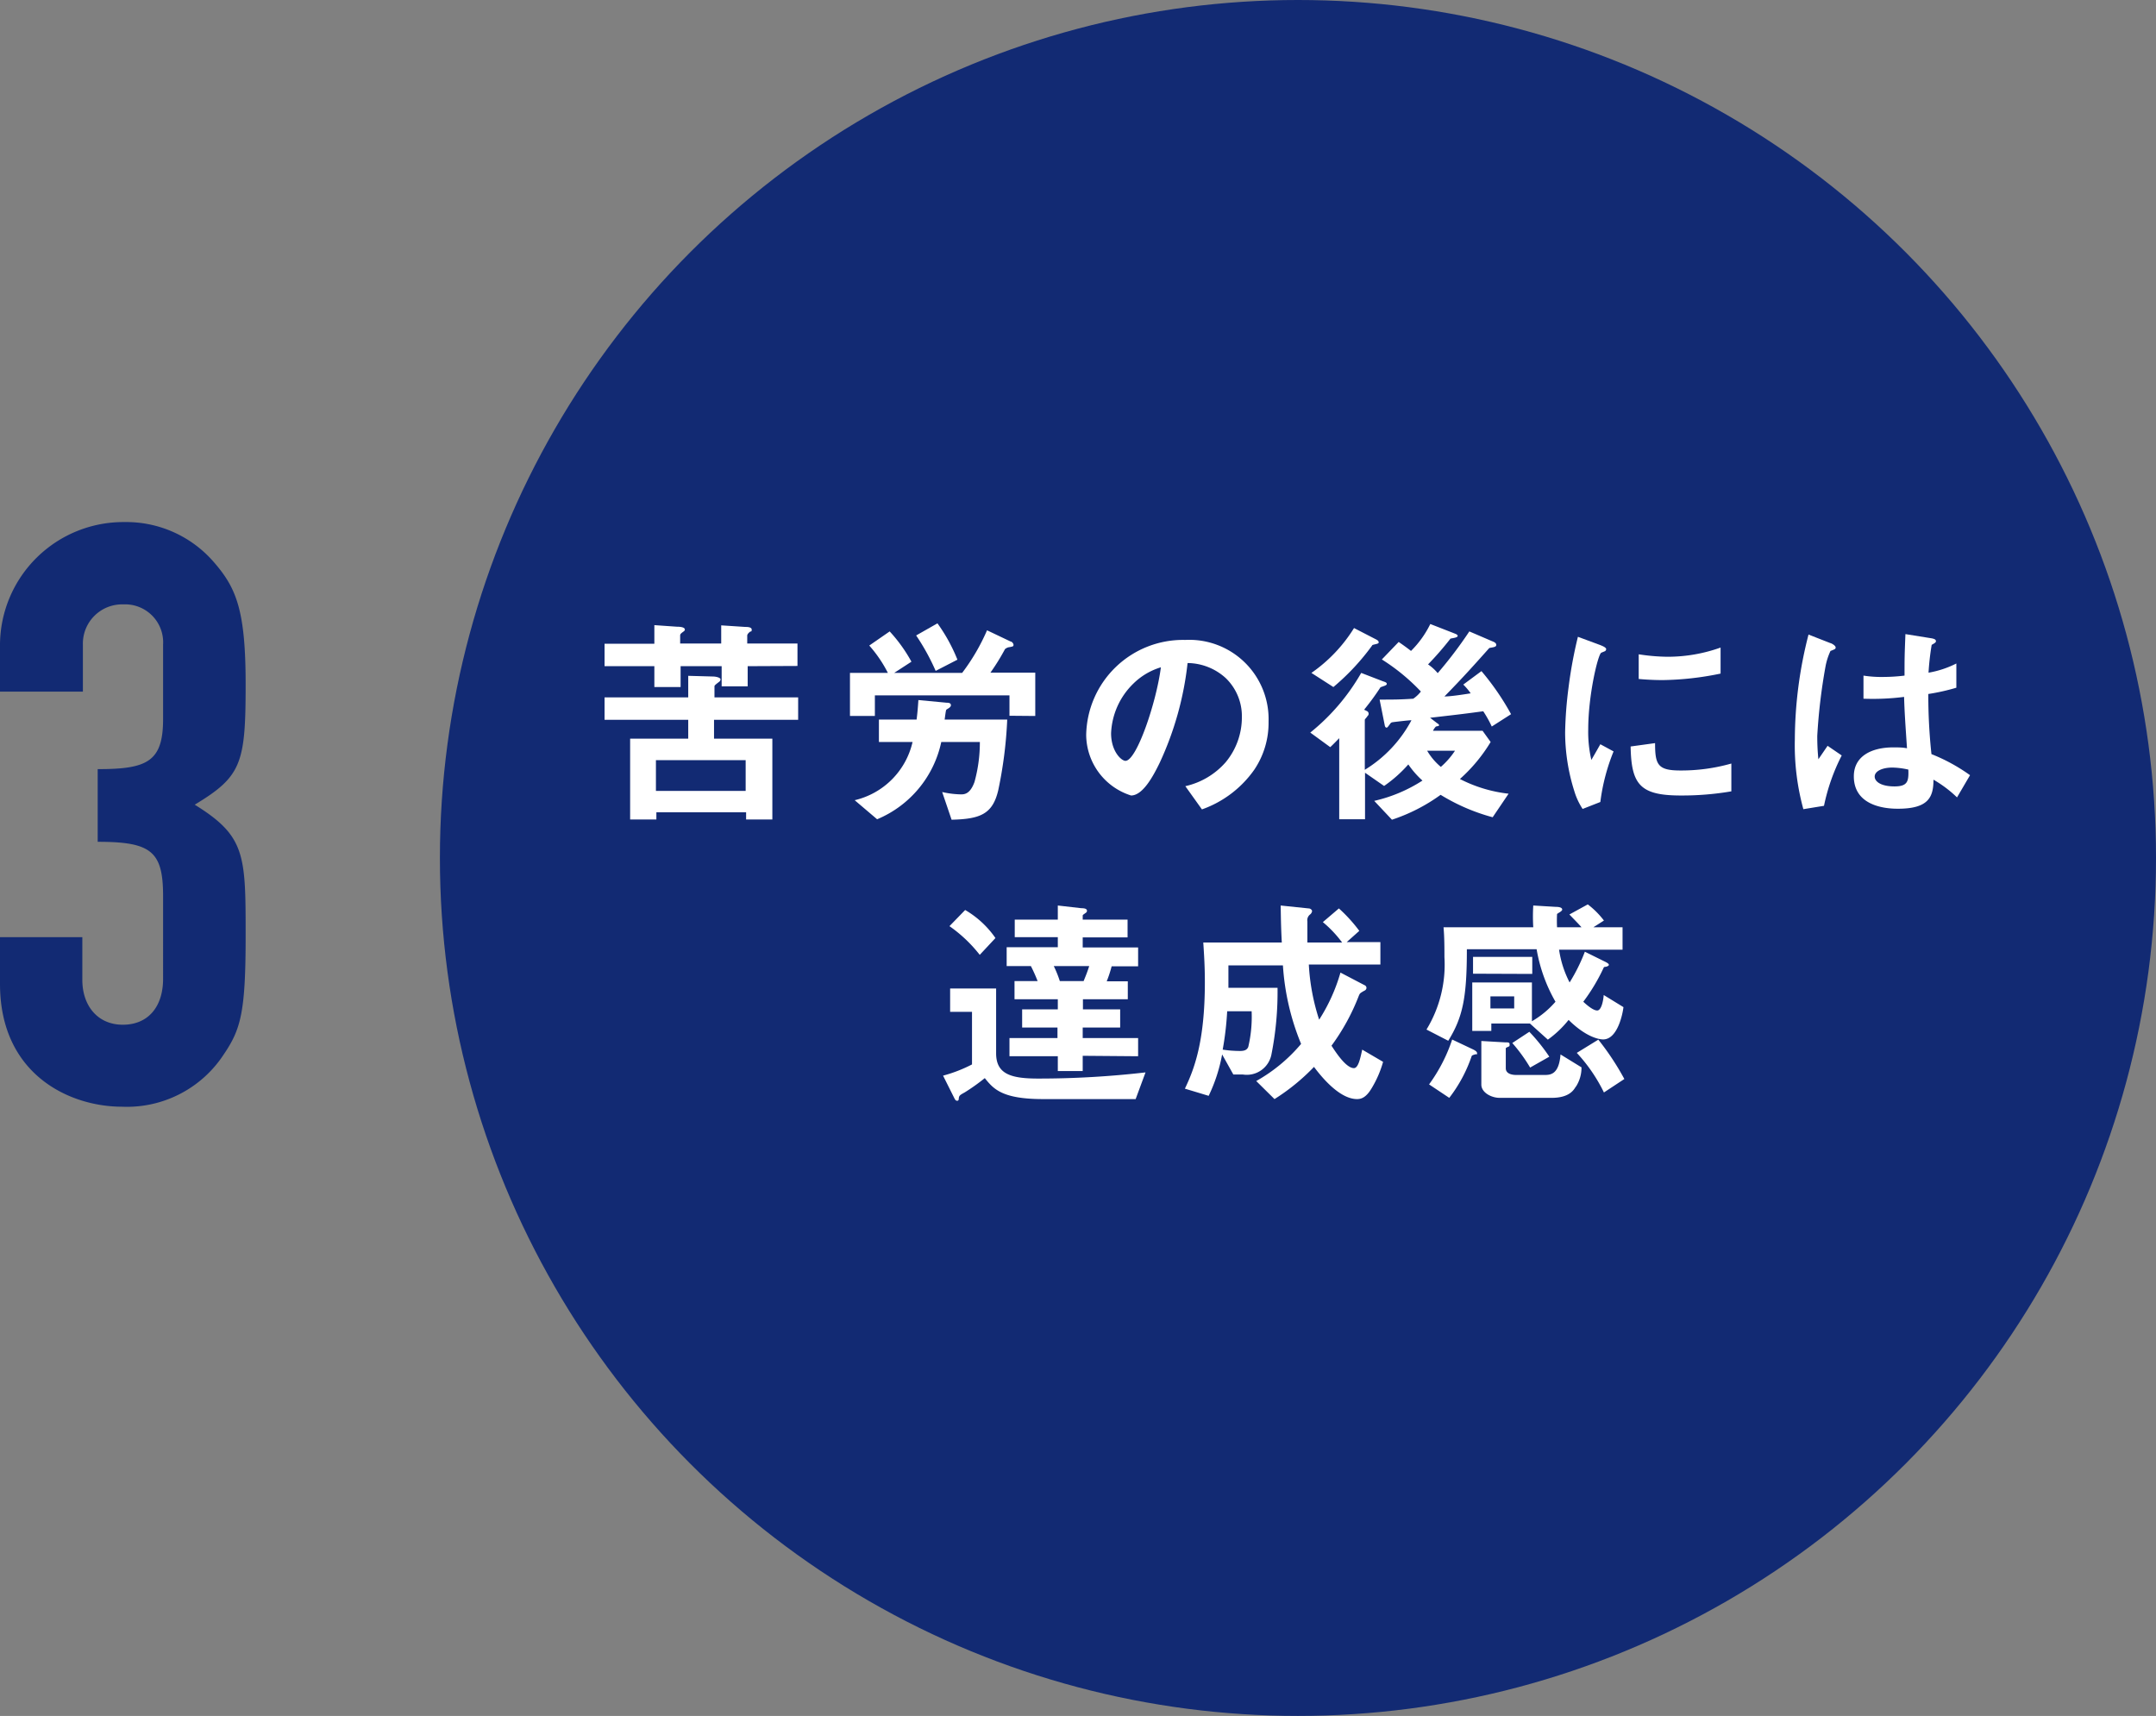
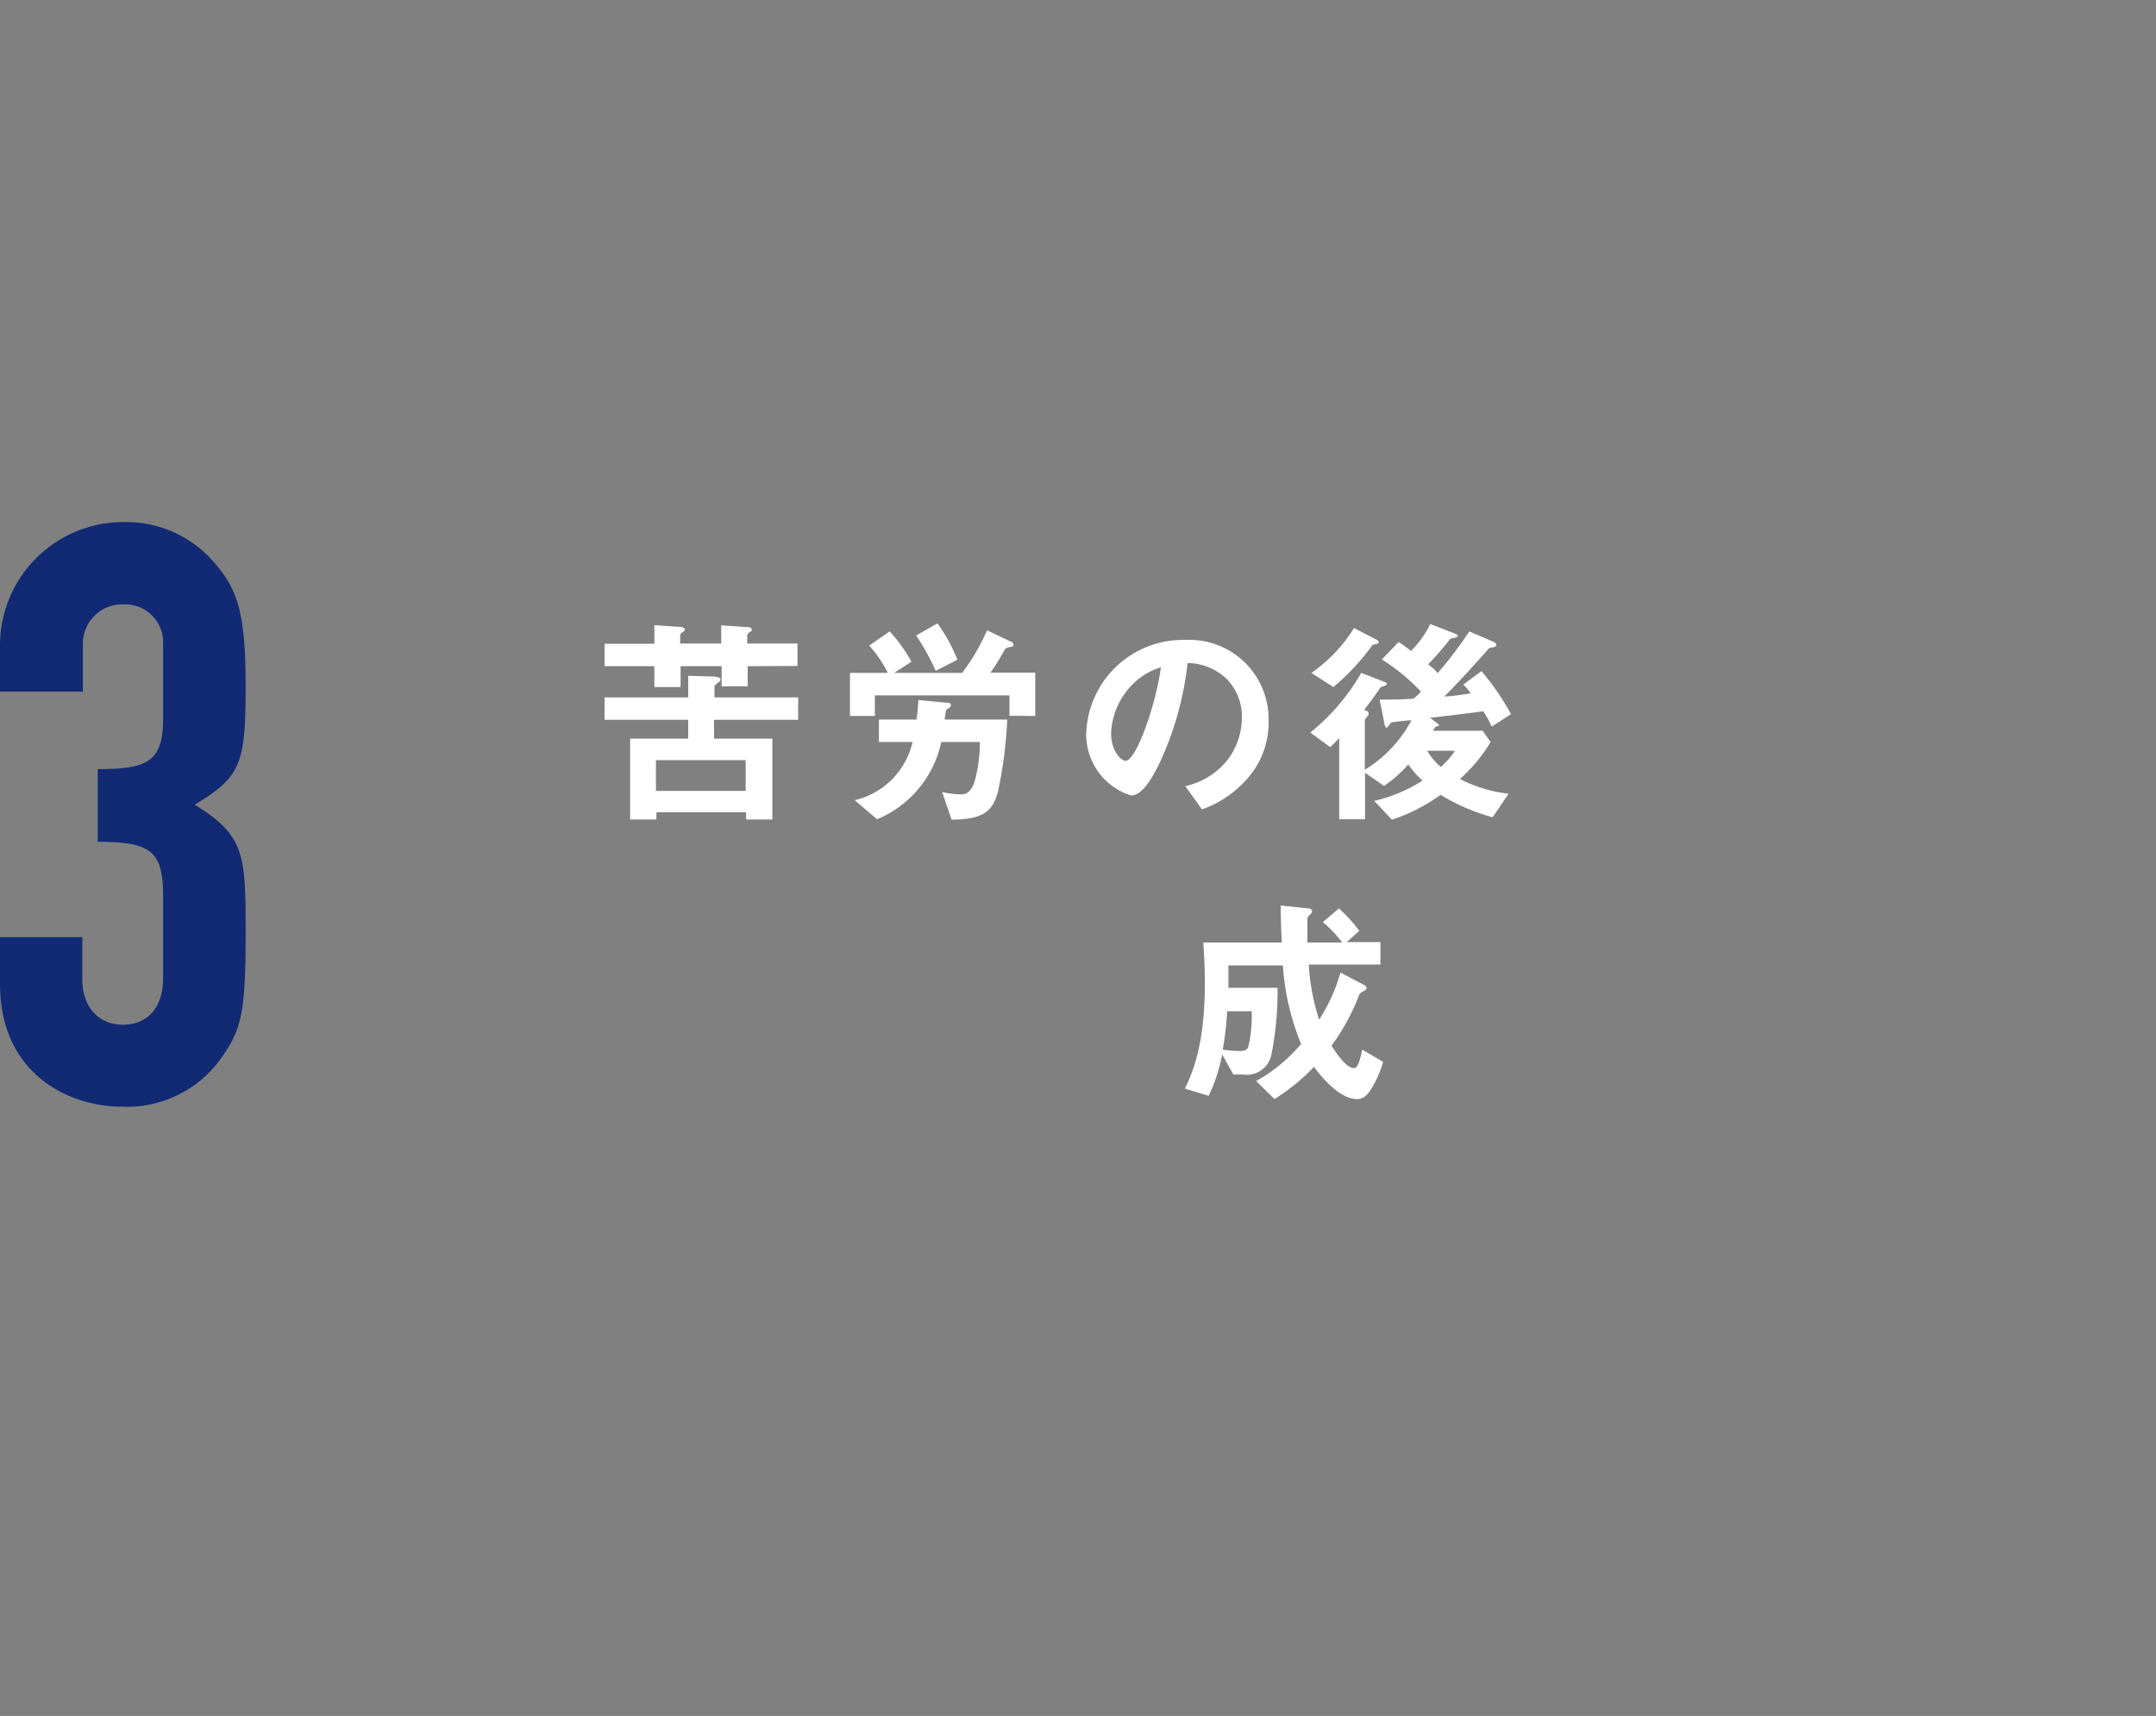
<svg xmlns="http://www.w3.org/2000/svg" viewBox="0 0 192.22 153">
  <rect x="0" y="0" width="192.22" height="153" fill="#808080" stroke="none" />
  <defs>
    <style>.cls-1{fill:#122a73;}.cls-2{fill:#fff;}</style>
  </defs>
  <title>visoin03</title>
  <g id="レイヤー_2" data-name="レイヤー 2">
    <g id="レイヤー_1-2" data-name="レイヤー 1">
-       <circle class="cls-1" cx="115.72" cy="76.5" r="76.5" />
      <path class="cls-2" d="M66.66,59.4v1.8H64.34V59.4H60.68v1.86H58.34V59.4H53.9v-2h4.44V55.74l2,.14c.38,0,.72.06.72.26a.2.2,0,0,1-.08.14c-.3.22-.34.26-.34.4v.7h3.66V55.76l2.14.14c.16,0,.58,0,.58.24s-.1.14-.14.18c-.2.16-.26.26-.26.36v.7h4.48v2Zm-3,4.78v1.68h5.2v7.21H66.52v-.64h-8v.64H56.18V65.86h5.18V64.18H53.9v-2h7.46V60.26l2.18.06c.3,0,.7.1.7.26a.38.38,0,0,1-.06.16c-.08.08-.48.34-.48.44v1h7.46v2Zm2.82,3.6h-8v2.74h8Z" />
      <path class="cls-2" d="M90,63.82V62h-12v1.84H75.78V60h3.38a11.47,11.47,0,0,0-1.66-2.44l1.82-1.26A13.59,13.59,0,0,1,81.26,59L79.72,60h6.06A18.21,18.21,0,0,0,88,56.2l2.1,1c.1,0,.26.16.26.3s-.06.14-.34.2a.74.74,0,0,0-.42.18,19.29,19.29,0,0,1-1.3,2.1h4v3.86Zm-1,6.64c-.5,2.13-1.6,2.57-4.16,2.63L84,70.62a8,8,0,0,0,1.66.21c.3,0,.82,0,1.22-1.1a13.23,13.23,0,0,0,.48-3.57H83.92a9.64,9.64,0,0,1-5.72,6.89l-2-1.7a6.91,6.91,0,0,0,5.16-5.19h-3v-2h3.36c.08-.62.12-1.14.16-1.74l2.54.24c.1,0,.36,0,.36.22s-.38.34-.42.42-.1.58-.14.86H89.8A38.27,38.27,0,0,1,89,70.46ZM83.42,59.82a19.69,19.69,0,0,0-1.74-3.16l1.9-1.08a15.11,15.11,0,0,1,1.78,3.24Z" />
      <path class="cls-2" d="M111.82,68.64a9.62,9.62,0,0,1-4.66,3.53l-1.48-2.07a6.74,6.74,0,0,0,3.6-2.14,6.26,6.26,0,0,0,1.44-4,4.72,4.72,0,0,0-1.44-3.5,5.12,5.12,0,0,0-3.4-1.34A28.4,28.4,0,0,1,103.4,68c-.6,1.24-1.52,2.93-2.56,2.93a5.71,5.71,0,0,1-4-5.39,8.63,8.63,0,0,1,8.82-8.48,7.07,7.07,0,0,1,7.44,7.28A7.47,7.47,0,0,1,111.82,68.64Zm-10.76-7.7a6.55,6.55,0,0,0-2,4.44c0,1.62.92,2.46,1.28,2.46,1,0,2.76-5.22,3.16-8.34A5.9,5.9,0,0,0,101.06,60.94Z" />
      <path class="cls-2" d="M133,64.78a10.36,10.36,0,0,0-.76-1.36c-1.48.2-1.94.26-4.74.58l.6.46c.08.06.2.12.2.2s-.1.08-.28.12a1.41,1.41,0,0,0-.26.38h4.42l.72,1a14.37,14.37,0,0,1-2.74,3.3,12.52,12.52,0,0,0,4.34,1.31l-1.42,2.1a17.51,17.51,0,0,1-4.64-2,15.8,15.8,0,0,1-4.34,2.22l-1.58-1.68a13.39,13.39,0,0,0,4.3-1.81,8.11,8.11,0,0,1-1.26-1.44,11.83,11.83,0,0,1-2.16,1.92l-1.7-1.18v4.15H119.4V65.82c-.16.16-.44.46-.8.8l-1.78-1.3A18.81,18.81,0,0,0,121.36,60l1.92.74c.16.06.36.1.36.24s-.26.18-.56.3c-.42.64-.8,1.18-1.46,2l.28.14a.25.25,0,0,1,.12.22.22.22,0,0,1-.1.2c0,.06-.24.28-.24.34v4.46a11.48,11.48,0,0,0,4.16-4.42c-.24,0-1.44.14-1.7.18a.29.29,0,0,0-.2.14c-.18.24-.24.34-.32.34s-.14-.08-.16-.2L123,62.38c1.24,0,1.8,0,3-.08a3,3,0,0,0,.68-.64,17.87,17.87,0,0,0-3.48-2.86l1.5-1.56c.38.26.74.52,1.1.8a8.86,8.86,0,0,0,1.72-2.4l2,.78c.18.08.44.14.44.28s-.32.18-.64.24a27.57,27.57,0,0,1-2,2.3,4.25,4.25,0,0,1,.86.78A37.57,37.57,0,0,0,131,56.3l2,.86c.14.06.4.14.4.34s-.24.2-.62.28c-1.32,1.48-2.28,2.56-4,4.32.5,0,1.48-.14,2.34-.28a5.48,5.48,0,0,0-.66-.78l1.62-1.2a23,23,0,0,1,2.64,3.84Zm-10.64-7.26a20.65,20.65,0,0,1-3.48,3.74L116.92,60a13.55,13.55,0,0,0,3.8-4l1.94,1c.12.06.26.14.26.28S122.62,57.42,122.34,57.52Zm4.88,9.42a5.5,5.5,0,0,0,1.22,1.44,7.1,7.1,0,0,0,1.26-1.44Z" />
-       <path class="cls-2" d="M142.68,71.51l-1.58.62a6,6,0,0,1-.74-1.59,17.42,17.42,0,0,1-.82-5.26,35.38,35.38,0,0,1,.3-3.94,39.42,39.42,0,0,1,.84-4.56l2,.74c.14.06.52.2.52.36a.24.24,0,0,1-.1.18l-.34.14c-.3.18-1.16,3.8-1.16,6.82a11,11,0,0,0,.28,2.74c.24-.42.36-.62.8-1.4l1.18.64A17.81,17.81,0,0,0,142.68,71.51Zm7.16-.58c-3.64,0-4.4-1-4.46-4.37l2.18-.3c0,1.9.22,2.44,2.24,2.44a16.31,16.31,0,0,0,4.56-.62v2.48A26,26,0,0,1,149.84,70.93Zm-1.6-10.29c-.16,0-1.08,0-2.14-.1v-2.2a17.62,17.62,0,0,0,2.56.22,14,14,0,0,0,4.74-.82v2.32A26.86,26.86,0,0,1,148.24,60.64Z" />
-       <path class="cls-2" d="M162.62,71.85l-1.84.3a21.58,21.58,0,0,1-.76-6.21,37.91,37.91,0,0,1,1.22-9.36l1.94.76c.06,0,.48.2.48.4a.17.17,0,0,1-.08.14,3.08,3.08,0,0,1-.38.16,5.72,5.72,0,0,0-.44,1.36,50.82,50.82,0,0,0-.74,6.2,19.71,19.71,0,0,0,.1,2.1l.82-1.2,1.26.86A17.65,17.65,0,0,0,162.62,71.85Zm11.86-.75a10.7,10.7,0,0,0-2.1-1.58c0,1.55-.44,2.59-3.16,2.59-.58,0-3.94,0-3.94-2.89,0-1.8,1.58-2.58,3.52-2.58.4,0,.82,0,1.22.08-.16-2.38-.22-3.22-.26-4.58a22.23,22.23,0,0,1-3.62.16l0-2.06a10.41,10.41,0,0,0,1.8.12,15.83,15.83,0,0,0,1.86-.12c0-1.5,0-1.72.08-3.7l2.24.36c.42.06.48.16.48.28s-.18.2-.38.32a23.07,23.07,0,0,0-.28,2.48,8.73,8.73,0,0,0,2.48-.82v2.16a18.68,18.68,0,0,1-2.5.56,49.13,49.13,0,0,0,.28,5.36,16,16,0,0,1,3.44,1.88Zm-5.76-2.66c-.94,0-1.58.34-1.58.8s.58.88,1.76.88,1.28-.45,1.24-1.5A6.88,6.88,0,0,0,168.72,68.44Z" />
-       <path class="cls-2" d="M101.25,98H93c-3.66,0-4.42-.9-5.2-1.87A18.05,18.05,0,0,1,86,97.41c-.44.24-.48.28-.52.52,0,.08,0,.22-.14.22s-.2-.12-.26-.24l-1-2a12.78,12.78,0,0,0,2.58-1V90.22H84.71V88.14h4.1v5.78c0,1.85,1.32,2.25,3.74,2.25a82.9,82.9,0,0,0,9.58-.55ZM87.35,85.14a12.54,12.54,0,0,0-2.7-2.56l1.4-1.44a8.45,8.45,0,0,1,2.7,2.5Zm9.18,9v1.36H94.31V94.18H90V92.56h4.28v-.94H91.13V90h3.18v-.9H90.45V87.48h2.06a14.1,14.1,0,0,0-.6-1.34H89.75V84.46h4.56v-.9H90.47V82h3.84V80.74l2.1.24c.4,0,.5.1.5.24s-.16.2-.2.24-.18.1-.18.18V82h4v1.58h-4v.9h4.94v1.68H99.11a11,11,0,0,1-.44,1.34h1.88V89.1h-4V90h3.32v1.62H96.53v.94h4.94v1.62Zm-2.58-8a9.84,9.84,0,0,1,.54,1.34h2.12c.22-.54.32-.78.5-1.34Z" />
      <path class="cls-2" d="M122.31,97c-.5.86-.94,1-1.32,1-1.64,0-3.32-2.18-3.84-2.87A18.62,18.62,0,0,1,113.63,98L112,96.39a14.46,14.46,0,0,0,4-3.31,22,22,0,0,1-1.62-7h-4.86c0,1.08,0,1.5,0,2h4.38a28.59,28.59,0,0,1-.54,5.92,2.24,2.24,0,0,1-2.54,1.81h-.86l-1-1.79a14.5,14.5,0,0,1-1.2,3.69l-2.12-.64c.8-1.68,1.78-4.11,1.78-9.49,0-1.34-.06-2.32-.14-3.54h7c-.08-1.52-.08-2.22-.1-3.3l2.5.26c.16,0,.3.14.3.24a.47.47,0,0,1-.18.3.65.65,0,0,0-.24.62c0,.62,0,1.24,0,1.88h3.1a10.42,10.42,0,0,0-1.72-1.82L119.37,81a13.6,13.6,0,0,1,1.82,2l-1.12,1h3v2h-6.38a19,19,0,0,0,.92,4.92,15.81,15.81,0,0,0,1.9-4.2l2.14,1.12a.27.27,0,0,1,.18.24.29.29,0,0,1-.2.26c-.38.22-.38.22-.48.44a19,19,0,0,1-2.44,4.46c.28.42,1.26,2,2,2,.4,0,.58-.93.74-1.65l1.86,1.09A9.45,9.45,0,0,1,122.31,97Zm-12.9-6.83a27.36,27.36,0,0,1-.4,3.42,10.24,10.24,0,0,0,1.54.12c.38,0,.62-.08.74-.36a11.69,11.69,0,0,0,.3-3.18Z" />
-       <path class="cls-2" d="M142.93,92.68c-.34,0-1.5-.18-3.08-1.74A9.25,9.25,0,0,1,138,92.7l-1.6-1.44h-3.44v.66h-1.7V87.6h5.32v3.46a8.24,8.24,0,0,0,2.1-1.74A14.11,14.11,0,0,1,137,84.64h-6.22c0,4.3-.36,6.06-1.66,8.16l-1.94-1a11.13,11.13,0,0,0,1.6-6.46c0-.84,0-1.76-.08-2.66h8a16,16,0,0,1,0-1.94l2,.12c.36,0,.58.08.58.24s-.4.32-.46.4a11.61,11.61,0,0,0,0,1.18H141c-.3-.34-.56-.6-1.08-1.14l1.64-.9A7.52,7.52,0,0,1,143,82.08l-.94.6h2.6v2H139a9.28,9.28,0,0,0,.94,2.92,15.81,15.81,0,0,0,1.36-2.74l1.74.86c.38.18.4.26.4.32s-.14.14-.26.16-.18,0-.22.12a16.79,16.79,0,0,1-1.8,3c.32.3.88.78,1.24.78s.54-.82.58-1.38l1.76,1.08C144.69,90.28,144.25,92.68,142.93,92.68ZM131.57,94c-.28.08-.32.1-.36.16a12.8,12.8,0,0,1-2,3.73l-1.8-1.2a14.51,14.51,0,0,0,2.06-4l1.86.88c.12.06.36.18.36.34S131.65,94,131.57,94Zm-.24-7.18V85.32h5.28v1.52Zm9.16,10.07c-.18.3-.58,1-2.16,1h-4.62c-.76,0-1.64-.48-1.64-1.18V92.82l2.08.12c.32,0,.44,0,.44.18s0,.16-.18.24-.16.1-.16.18v1.71c0,.56.7.6.94.6h2.52c.54,0,1.28-.06,1.42-1.83L141,95.17A3.11,3.11,0,0,1,140.49,96.91ZM135,88.84h-2.12v1.08H135Zm1.42,6.35A14.47,14.47,0,0,0,134.83,93l1.52-1a16.57,16.57,0,0,1,1.78,2.22ZM143,97.41a14.49,14.49,0,0,0-2.42-3.53l1.92-1.18a23.65,23.65,0,0,1,2.32,3.51Z" />
      <path class="cls-1" d="M8.71,68.58c4.4,0,5.83-.65,5.83-4.46V57.49A3.39,3.39,0,0,0,11,53.89a3.5,3.5,0,0,0-3.61,3.6v4.18H0V57.42A11,11,0,0,1,11.09,46.55a10.32,10.32,0,0,1,8,3.6c2,2.3,2.81,4.32,2.81,10.87,0,7.06-.36,8.21-4.54,10.73,4.54,2.81,4.54,4.46,4.54,11.74,0,6.76-.43,8.28-1.94,10.51a10.31,10.31,0,0,1-9.08,4.68C6.19,98.68,0,95.8,0,87.73V83.56H7.34v3.81c0,2.31,1.37,4,3.61,4s3.59-1.58,3.59-4.1V79.89c0-4-1.08-4.83-5.83-4.83Z" />
    </g>
  </g>
</svg>